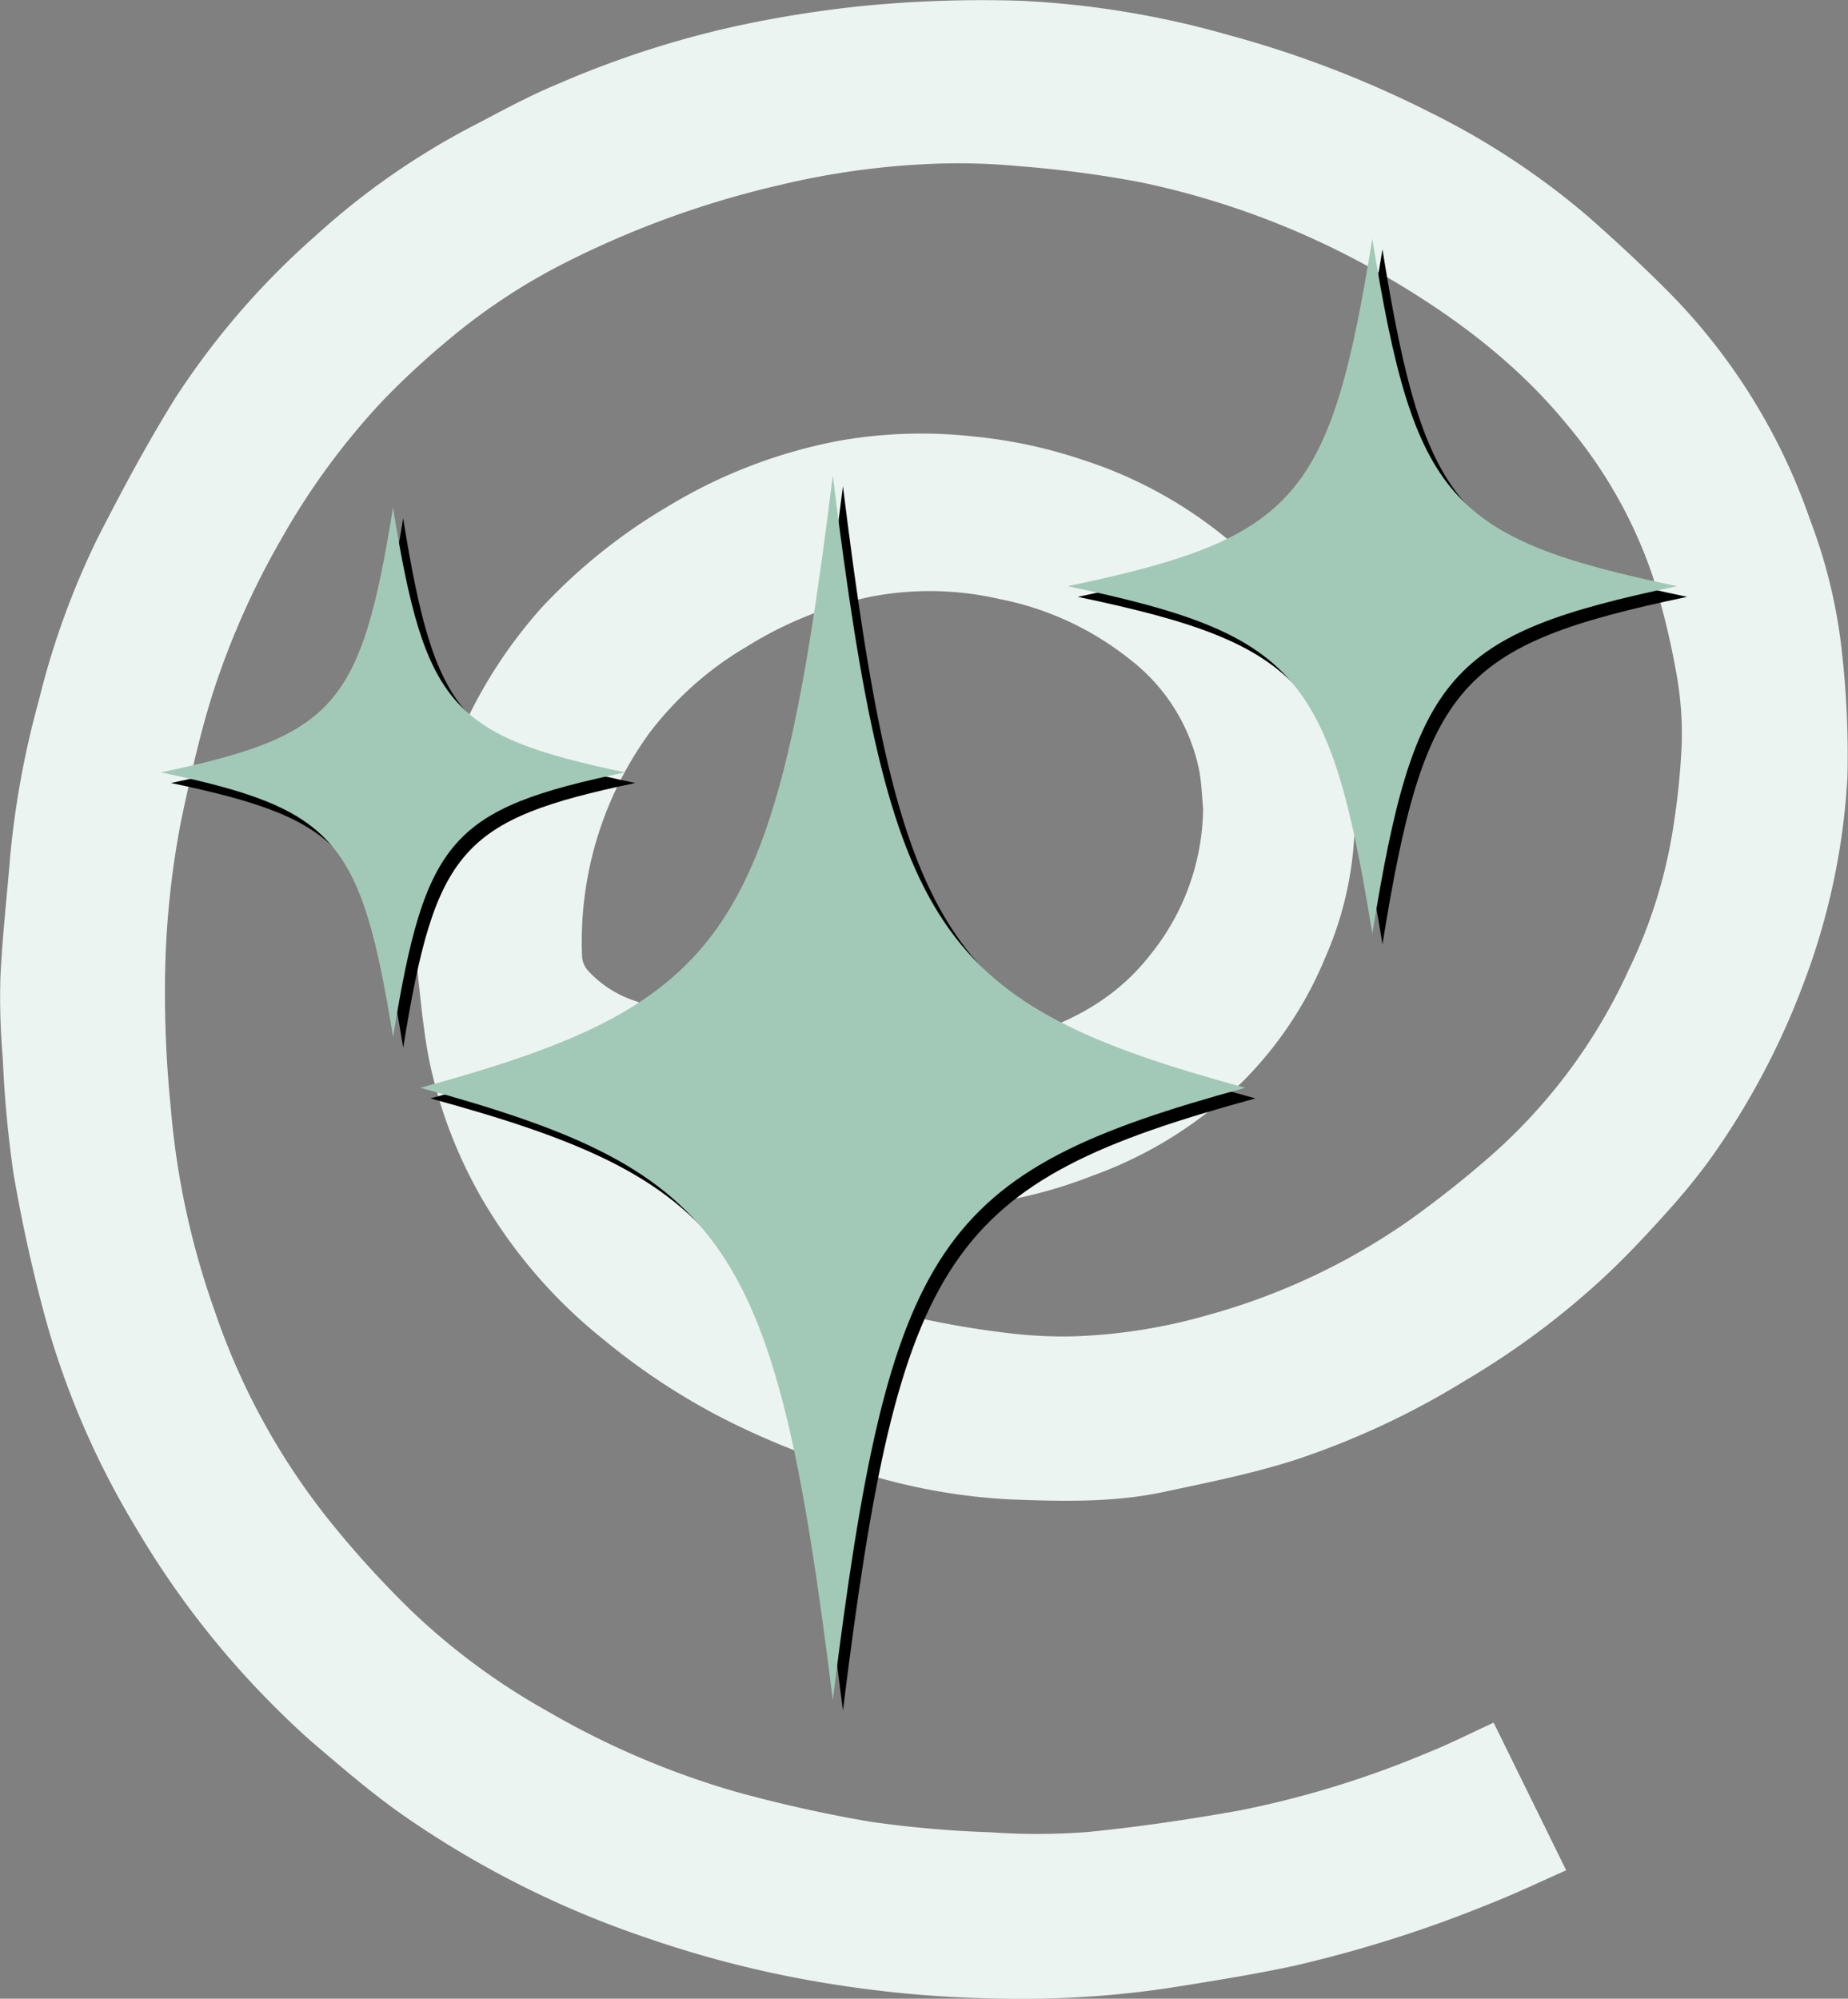
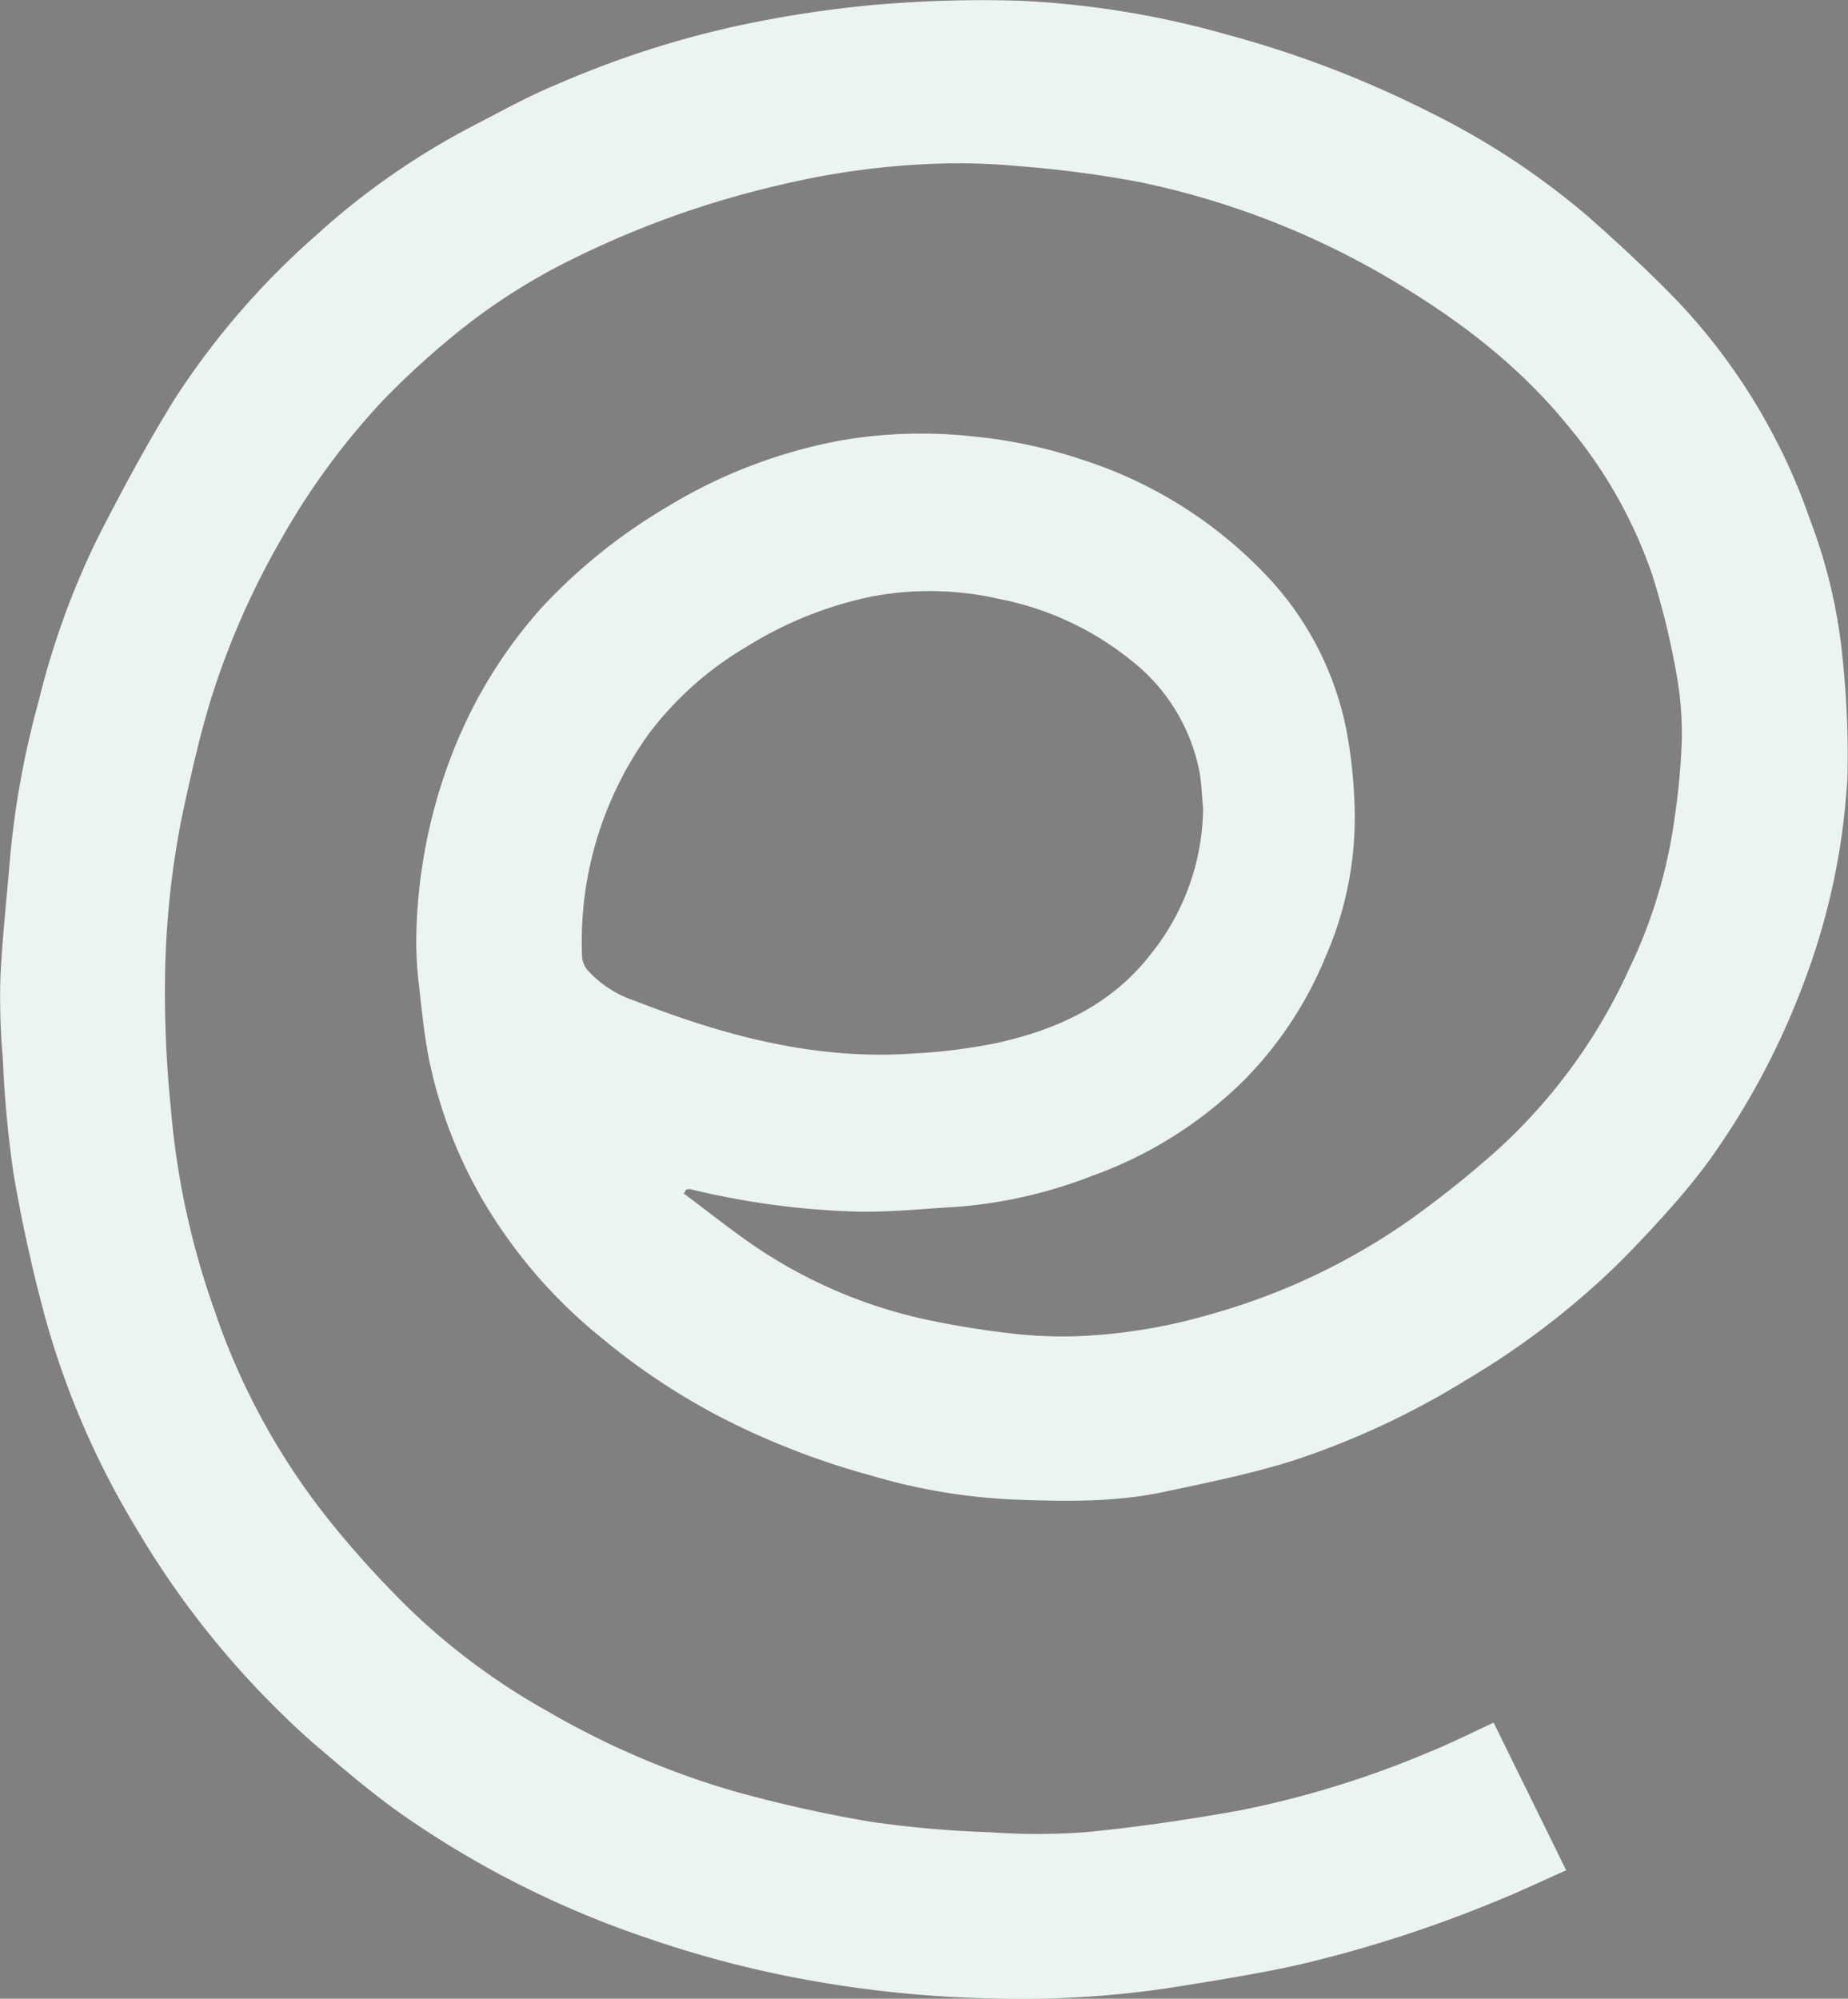
<svg xmlns="http://www.w3.org/2000/svg" width="181.098" height="195.845" viewBox="0 0 181.098 195.845">
  <rect x="0" y="0" width="181.098" height="195.845" fill="#808080" stroke="none" />
  <defs>
    <clipPath id="clip-path">
      <rect id="Rectangle_188" data-name="Rectangle 188" width="181.098" height="195.845" fill="#ecf4f1" />
    </clipPath>
    <clipPath id="clip-path-2">
-       <rect id="Rectangle_190" data-name="Rectangle 190" width="148.574" height="143.189" />
-     </clipPath>
+       </clipPath>
    <clipPath id="clip-path-3">
-       <rect id="Rectangle_190-2" data-name="Rectangle 190" width="148.574" height="143.189" fill="none" />
-     </clipPath>
+       </clipPath>
  </defs>
  <g id="Groupe_363" data-name="Groupe 363" transform="translate(-173.451 -1496.155)">
    <g id="Groupe_271" data-name="Groupe 271" transform="translate(173.451 1496.155)">
      <g id="Groupe_269" data-name="Groupe 269" clip-path="url(#clip-path)">
        <path id="Tracé_458" data-name="Tracé 458" d="M180.585,64.71A51.943,51.943,0,0,0,177.368,50.9a59.281,59.281,0,0,0-13.1-21.523c-2.777-2.856-5.707-5.577-8.7-8.212a74.7,74.7,0,0,0-15.393-10.136,103.92,103.92,0,0,0-19.825-7.61A89.757,89.757,0,0,0,100.123.079a120.443,120.443,0,0,0-15.38.486A113.793,113.793,0,0,0,72.167,2.553a95.48,95.48,0,0,0-17.7,5.763c-2.744,1.136-5.36,2.589-8,3.961A72.717,72.717,0,0,0,30.93,23.1,76.776,76.776,0,0,0,17.166,39.024c-2.765,4.446-5.241,9.084-7.625,13.75a78.957,78.957,0,0,0-5.748,15.91A87.722,87.722,0,0,0,.99,84.006C.673,87.934.222,91.855.04,95.789a68.78,68.78,0,0,0,.231,7.885,112.89,112.89,0,0,0,1.043,11.266c.84,4.9,1.914,9.783,3.232,14.578a82.015,82.015,0,0,0,8.77,20.169A87.216,87.216,0,0,0,25.85,166.164c1.663,1.7,3.372,3.374,5.181,4.918,2.646,2.258,5.3,4.531,8.129,6.545a94.734,94.734,0,0,0,24.231,12.264,105.9,105.9,0,0,0,17.829,4.475,113.36,113.36,0,0,0,15.963,1.455,98.5,98.5,0,0,0,17.305-1.014c4.108-.656,8.225-1.3,12.289-2.174a125.073,125.073,0,0,0,19.409-6.168c2.449-.964,4.826-2.111,7.295-3.2-2.4-4.888-4.731-9.624-7.109-14.465-2.163.991-4.255,2.056-6.425,2.924a95.223,95.223,0,0,1-18.382,5.661c-4.951.891-9.941,1.629-14.945,2.125a64.748,64.748,0,0,1-9.593.027A106.259,106.259,0,0,1,85.267,178.5a134.162,134.162,0,0,1-13.236-2.953,81.867,81.867,0,0,1-18.38-7.869A65.78,65.78,0,0,1,40.3,157.824a98.3,98.3,0,0,1-7.67-8.389A67.664,67.664,0,0,1,21.013,128.38a78.49,78.49,0,0,1-4.283-19.9,111.433,111.433,0,0,1-.546-13.295,86.453,86.453,0,0,1,1.6-14.945c.9-4.18,1.812-8.381,3.115-12.446a78.361,78.361,0,0,1,6.633-14.921,70.542,70.542,0,0,1,9.95-13.586,79.961,79.961,0,0,1,6.513-6.032A59.6,59.6,0,0,1,55.774,25.55a92.467,92.467,0,0,1,20.658-7.423,77.341,77.341,0,0,1,15.7-2.1,63.051,63.051,0,0,1,7.754.258,108.7,108.7,0,0,1,11.9,1.578,80.418,80.418,0,0,1,23.28,8.8c6.99,4,13.4,8.692,18.538,14.991a45.813,45.813,0,0,1,8.32,14.7,76.448,76.448,0,0,1,2.368,9.7,32.845,32.845,0,0,1,.513,6.7,68.571,68.571,0,0,1-.718,7.54,49.328,49.328,0,0,1-4.474,14.728,54.175,54.175,0,0,1-13.331,18.066,102.136,102.136,0,0,1-8.265,6.551,63.972,63.972,0,0,1-19.517,9.183,54.119,54.119,0,0,1-13.174,2.119,43.367,43.367,0,0,1-5.991-.255c-2.577-.289-5.149-.683-7.69-1.2a48.132,48.132,0,0,1-16.875-6.835c-2.681-1.752-5.177-3.787-7.757-5.694.079-.131.158-.261.237-.391a1.03,1.03,0,0,1,.365-.049A78.383,78.383,0,0,0,83.309,118.7c3.481.145,6.987-.246,10.478-.446A45.994,45.994,0,0,0,107,115.227a40.709,40.709,0,0,0,14.73-9.2,37.286,37.286,0,0,0,8.157-12.239,34.01,34.01,0,0,0,2.866-14.5,48.63,48.63,0,0,0-.768-7.534A30.593,30.593,0,0,0,124.7,57.035a42.921,42.921,0,0,0-18.729-12.018,47.5,47.5,0,0,0-10.5-2.24,46.434,46.434,0,0,0-12.945.359A50.181,50.181,0,0,0,65.492,49.6a54.9,54.9,0,0,0-12.448,9.979A46.842,46.842,0,0,0,44.48,73.432,51.929,51.929,0,0,0,40.8,91.55a34,34,0,0,0,.247,4.864c.271,2.5.528,5.021,1.016,7.487a45.788,45.788,0,0,0,5.377,13.913,49.549,49.549,0,0,0,11.608,13.361,65.439,65.439,0,0,0,11.212,7.5,75.349,75.349,0,0,0,15.074,5.9,58.55,58.55,0,0,0,13.633,2.346c5.035.19,10.109.33,15.083-.731,4.3-.918,8.642-1.786,12.823-3.119a79.359,79.359,0,0,0,16.811-7.854,78.781,78.781,0,0,0,14.331-10.845c1.828-1.775,3.579-3.635,5.277-5.536a63.587,63.587,0,0,0,4.222-5.149,74.553,74.553,0,0,0,9.237-17.346,67.126,67.126,0,0,0,4.294-20.265,89.837,89.837,0,0,0-.456-11.363M57.59,95.078a2.341,2.341,0,0,1-.546-1.3,34.783,34.783,0,0,1,6.573-21.922,32.678,32.678,0,0,1,9.537-8.48,37.5,37.5,0,0,1,12.21-4.912,30.436,30.436,0,0,1,12.536.223,29.571,29.571,0,0,1,12.879,5.965,18.3,18.3,0,0,1,6.743,10.864c.232,1.217.258,2.473.379,3.711a23.158,23.158,0,0,1-5.173,14.325c-3.831,4.927-9.164,7.345-15.045,8.649a55.747,55.747,0,0,1-8.223,1.032c-9.473.657-18.394-1.71-27.114-5.118a10.89,10.89,0,0,1-4.757-3.04" transform="translate(0 0)" fill="#ecf4f1" />
      </g>
    </g>
    <g id="Groupe_279" data-name="Groupe 279" transform="translate(-368.885 0.146)">
      <g id="Groupe_278" data-name="Groupe 278" transform="translate(559.095 1520.443)">
        <g id="Groupe_276" data-name="Groupe 276" clip-path="url(#clip-path-2)">
          <path id="Tracé_465" data-name="Tracé 465" d="M157.372,129.843c-30.314,8.283-34.838,15-40.419,59.991-5.581-44.993-10.1-51.708-40.419-59.991,30.314-8.283,34.838-15,40.419-59.991,5.581,44.993,10.1,51.708,40.419,59.991" transform="translate(-51.108 -46.646)" />
-           <path id="Tracé_466" data-name="Tracé 466" d="M45.5,105.249c-17.061,3.582-19.607,6.486-22.748,25.942C19.607,111.735,17.061,108.831,0,105.249c17.061-3.582,19.607-6.486,22.748-25.942,3.141,19.457,5.687,22.361,22.748,25.942" transform="translate(0 -52.959)" />
          <path id="Tracé_467" data-name="Tracé 467" d="M327.185,34.049c-22.393,4.7-25.735,8.512-29.857,34.049-4.123-25.537-7.464-29.348-29.857-34.049,22.392-4.7,25.734-8.512,29.857-34.049,4.122,25.537,7.464,29.348,29.857,34.049" transform="translate(-178.611)" />
        </g>
      </g>
      <g id="Groupe_277" data-name="Groupe 277" transform="translate(558.102 1519.401)">
        <g id="Groupe_276-2" data-name="Groupe 276" clip-path="url(#clip-path-3)">
-           <path id="Tracé_465-2" data-name="Tracé 465" d="M157.372,129.843c-30.314,8.283-34.838,15-40.419,59.991-5.581-44.993-10.1-51.708-40.419-59.991,30.314-8.283,34.838-15,40.419-59.991,5.581,44.993,10.1,51.708,40.419,59.991" transform="translate(-51.108 -46.646)" fill="#a2c9b7" />
          <path id="Tracé_466-2" data-name="Tracé 466" d="M45.5,105.249c-17.061,3.582-19.607,6.486-22.748,25.942C19.607,111.735,17.061,108.831,0,105.249c17.061-3.582,19.607-6.486,22.748-25.942,3.141,19.457,5.687,22.361,22.748,25.942" transform="translate(0 -52.959)" fill="#a2c9b7" />
          <path id="Tracé_467-2" data-name="Tracé 467" d="M327.185,34.049c-22.393,4.7-25.735,8.512-29.857,34.049-4.123-25.537-7.464-29.348-29.857-34.049,22.392-4.7,25.734-8.512,29.857-34.049,4.122,25.537,7.464,29.348,29.857,34.049" transform="translate(-178.611)" fill="#a2c9b7" />
        </g>
      </g>
    </g>
  </g>
</svg>